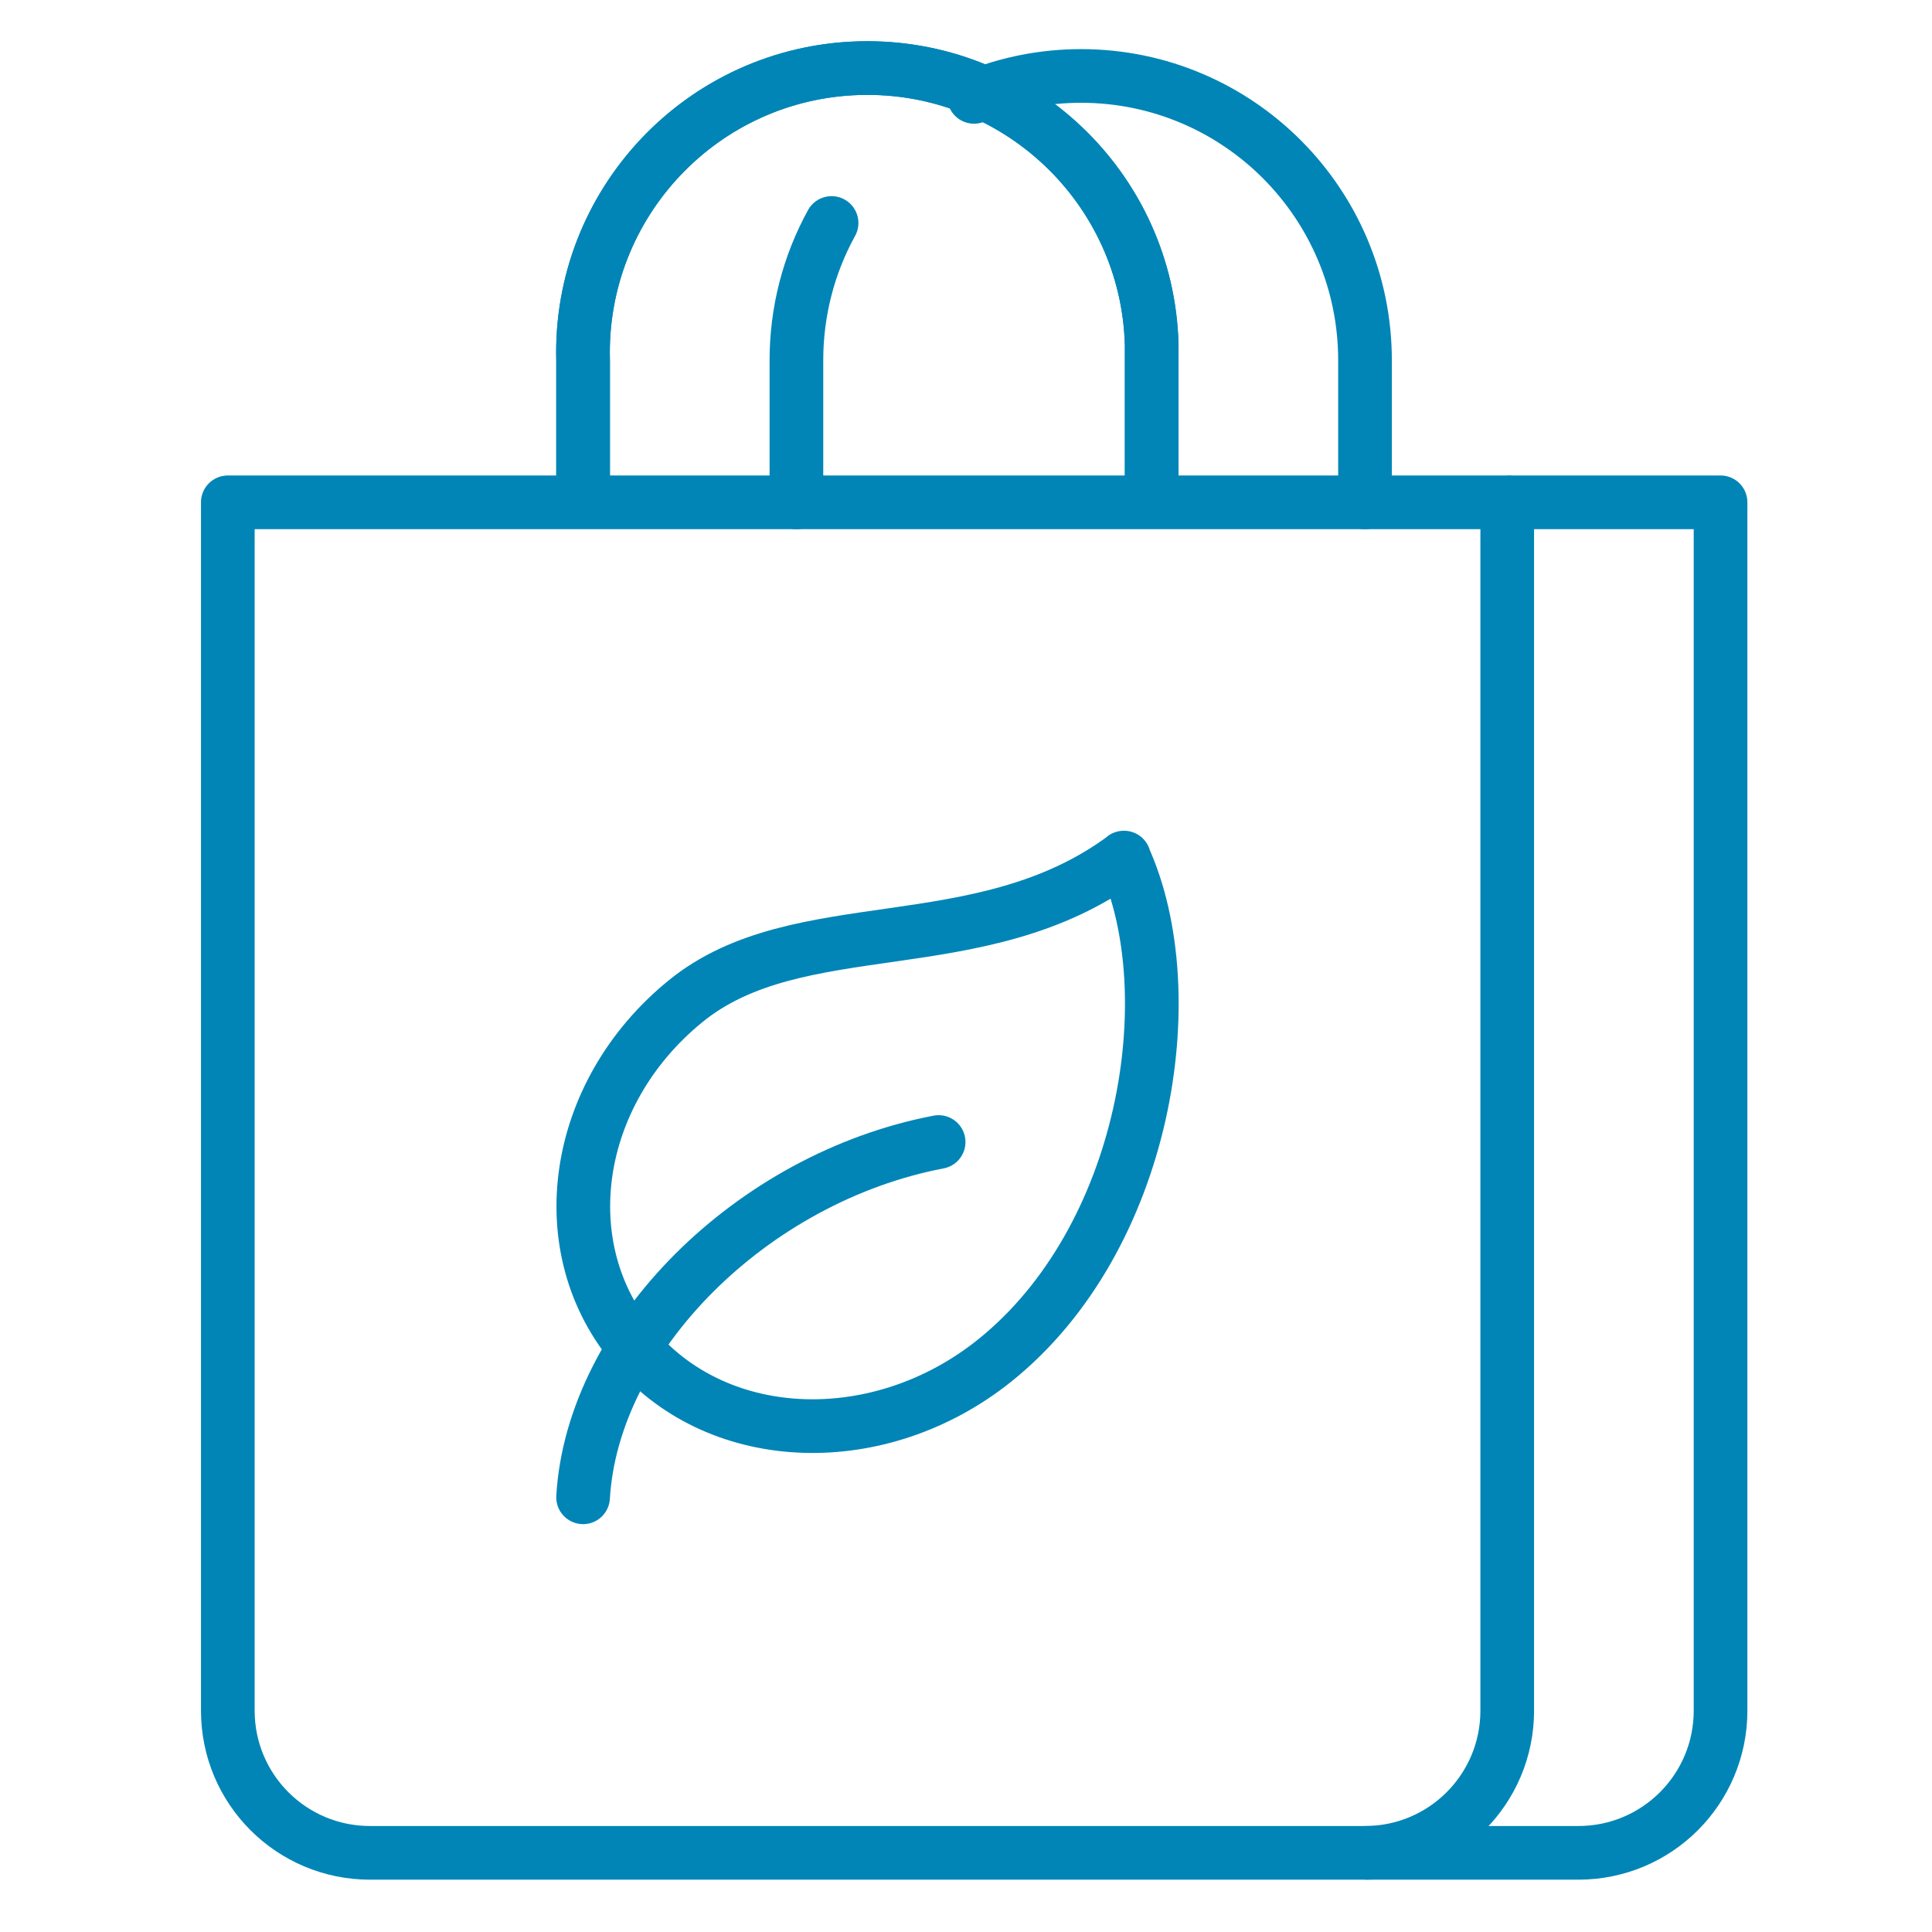
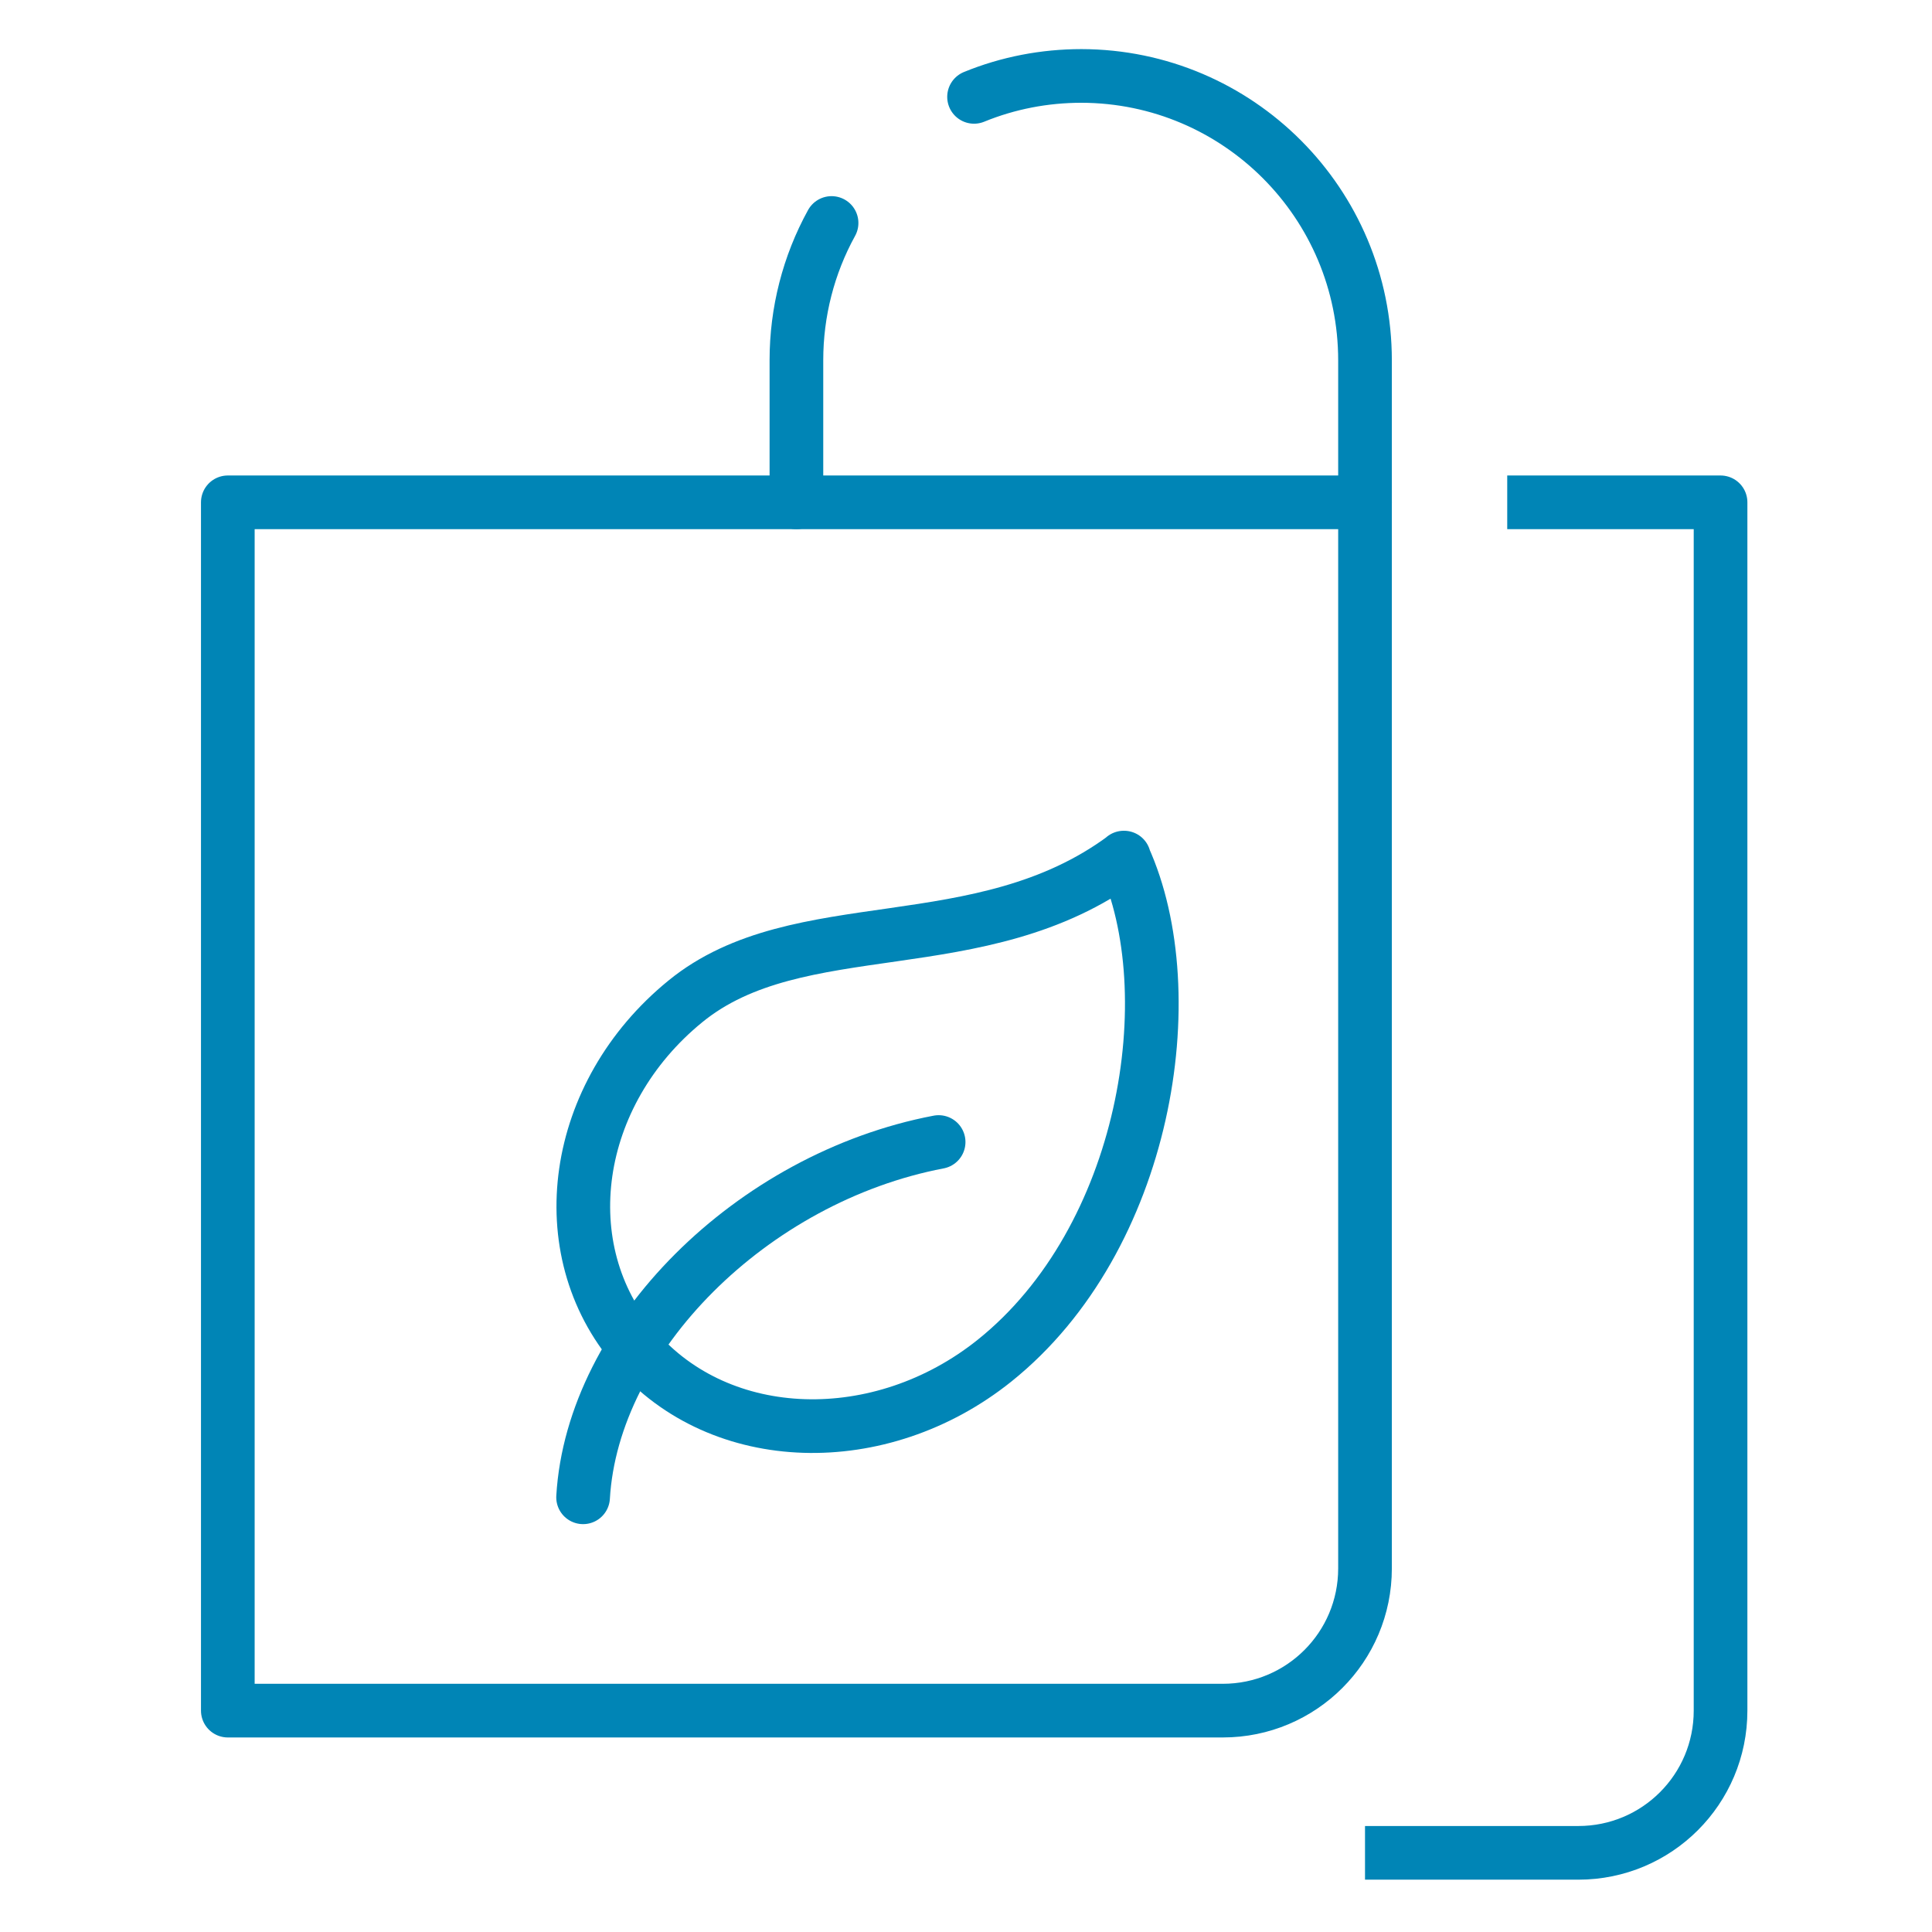
<svg xmlns="http://www.w3.org/2000/svg" id="Layer_1" viewBox="0 0 72 72">
  <defs>
    <style>.cls-1,.cls-2,.cls-3{fill:none;}.cls-4{clip-path:url(#clippath);}.cls-2{stroke-linecap:round;}.cls-2,.cls-3{stroke:#0085B6;stroke-linejoin:round;stroke-width:2px;}</style>
    <clipPath id="clippath">
      <rect class="cls-1" x="7.44" y="1.37" width="58" height="69" />
    </clipPath>
  </defs>
  <g id="Group_823">
    <g class="cls-4">
      <g id="Group_822">
-         <path id="Path_2187" class="cls-3" d="m8.49,18.72v45.03c0,2.93,2.37,5.3,5.3,5.3h37.08c2.93,0,5.3-2.37,5.3-5.3V18.72H8.49Z" />
+         <path id="Path_2187" class="cls-3" d="m8.49,18.72v45.03h37.08c2.93,0,5.3-2.37,5.3-5.3V18.72H8.49Z" />
        <path id="Path_2188" class="cls-3" d="m56.17,18.72h7.95v45.03c0,2.93-2.37,5.3-5.3,5.3h-7.95" />
-         <path id="Path_2189" class="cls-3" d="m21.73,18.72v-5.29c-.16-5.85,4.45-10.73,10.3-10.89,5.85-.16,10.73,4.45,10.89,10.3,0,.19,0,.39,0,.58v5.3" />
-         <path id="Path_2190" class="cls-3" d="m21.73,18.72v-5.29c-.16-5.85,4.45-10.73,10.3-10.89,5.85-.16,10.73,4.45,10.89,10.3,0,.19,0,.39,0,.58v5.3" />
        <path id="Path_2191" class="cls-2" d="m30.99,8.31c-.86,1.56-1.31,3.32-1.31,5.11v5.3" />
        <path id="Path_2192" class="cls-2" d="m50.87,18.72v-5.29c0-5.85-4.73-10.59-10.57-10.6-1.37,0-2.73.26-4,.78" />
        <path id="Path_2193" class="cls-3" d="m41.88,31.96c2.3,5.06.85,14.21-4.82,18.75-4.25,3.4-10.21,3.24-13.39-.46s-2.35-9.49,1.87-12.93c4.21-3.44,11-1.4,16.35-5.36Z" />
        <path id="Path_2194" class="cls-2" d="m34.98,42.56c-6.97,1.33-12.9,7.26-13.25,13.24" />
      </g>
    </g>
  </g>
</svg>